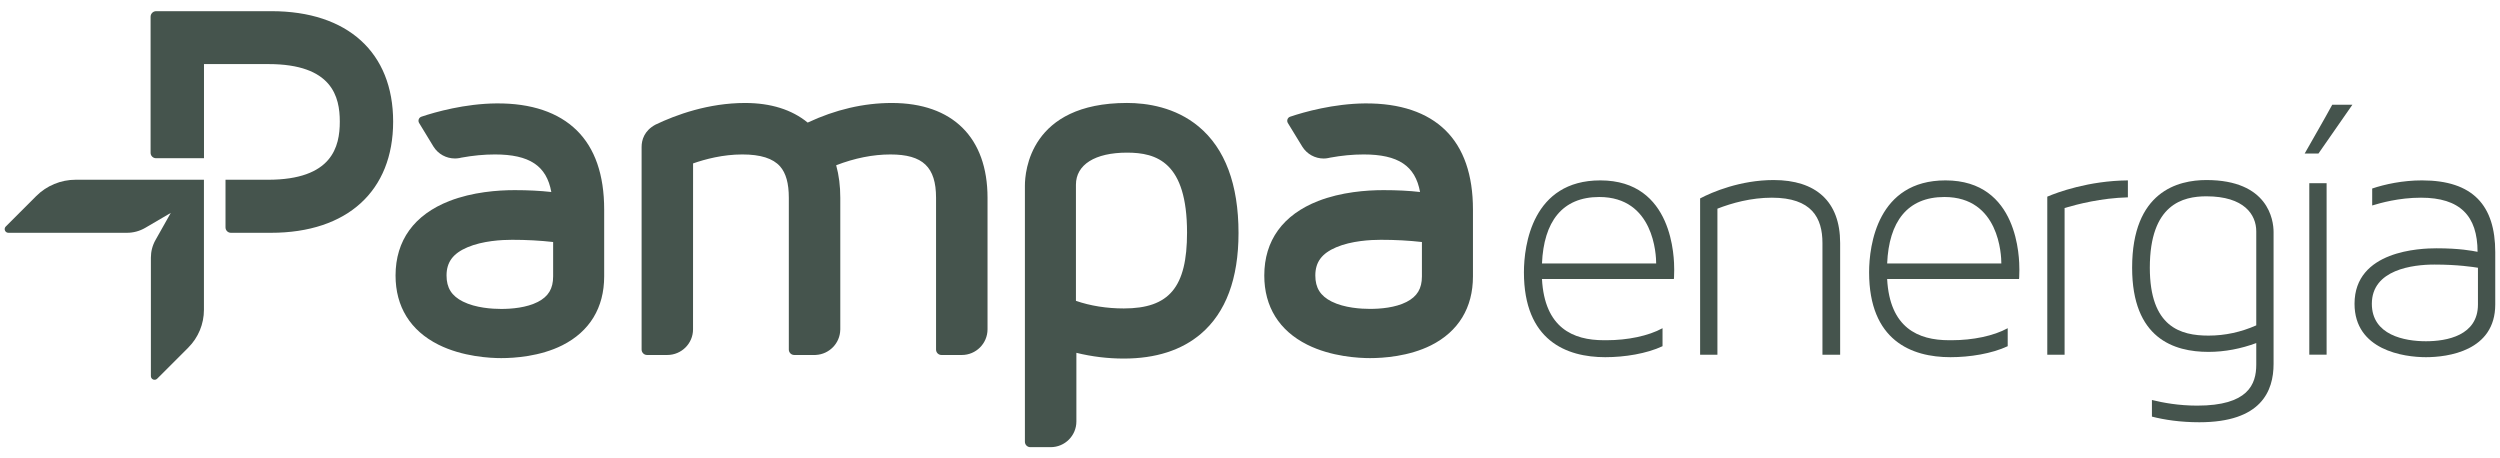
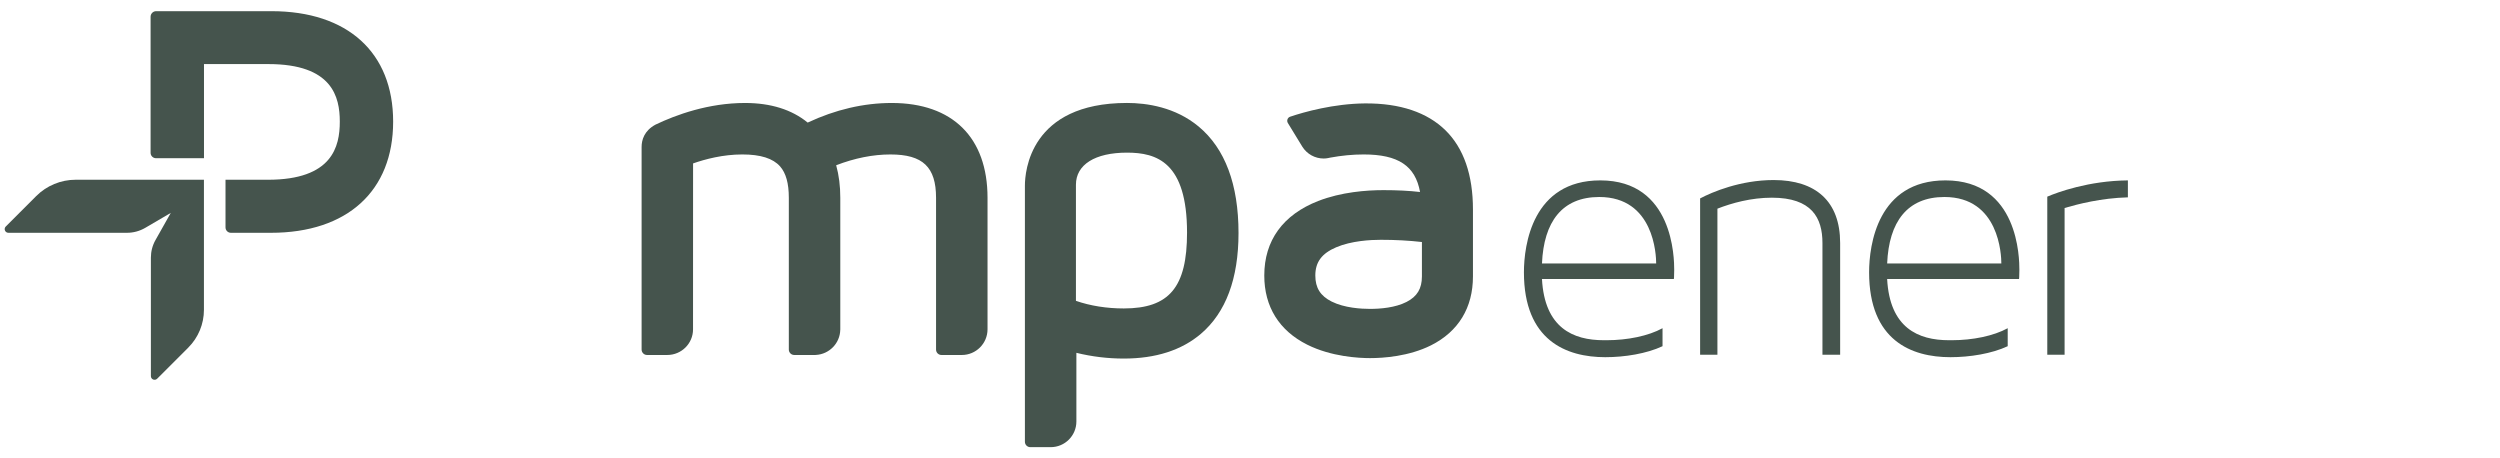
<svg xmlns="http://www.w3.org/2000/svg" width="240" height="44" viewBox="0 0 240 44" fill="none">
  <g clip-path="url(#clip0_3709_9231)">
-     <path d="M40.458 11.202C40.204 11.287 40.096 11.584 40.237 11.81L41.62 14.083C42.072 14.794 42.84 15.213 43.673 15.213C43.809 15.213 43.946 15.202 44.101 15.175L44.289 15.133C45.391 14.931 46.473 14.827 47.509 14.827C50.823 14.827 52.47 15.909 52.926 18.432C51.867 18.314 50.714 18.253 49.415 18.253C47.782 18.253 45.367 18.432 43.15 19.293C39.761 20.616 37.973 23.087 37.973 26.448C37.973 29.441 39.394 31.738 42.091 33.089C44.416 34.252 47.076 34.379 48.116 34.379C49.387 34.379 51.844 34.219 53.976 33.151C56.607 31.828 58.001 29.54 58.001 26.533V20.117C58.001 16.785 57.116 14.229 55.365 12.511C53.618 10.797 51.02 9.898 47.641 9.927C44.638 9.954 41.809 10.746 40.458 11.202ZM53.101 26.533C53.101 27.709 52.649 28.462 51.632 28.985C50.545 29.54 49.119 29.658 48.116 29.658C47.269 29.658 45.669 29.564 44.445 28.952C43.353 28.406 42.868 27.634 42.868 26.448C42.868 25.163 43.489 24.33 44.873 23.741C46.337 23.115 48.182 23.021 49.156 23.021C50.54 23.021 51.867 23.092 53.101 23.233V26.533Z" fill="#45544D" />
    <path d="M123.856 11.203C123.602 11.287 123.499 11.584 123.635 11.81L125.024 14.083C125.471 14.794 126.238 15.218 127.076 15.218C127.212 15.218 127.349 15.204 127.499 15.175L127.692 15.133C128.794 14.93 129.876 14.827 130.912 14.827C134.226 14.827 135.868 15.914 136.325 18.432C135.27 18.31 134.117 18.253 132.818 18.253C131.185 18.253 128.77 18.432 126.553 19.293C123.164 20.616 121.371 23.087 121.371 26.448C121.371 29.442 122.797 31.738 125.494 33.089C127.815 34.252 130.479 34.379 131.519 34.379C132.79 34.379 135.242 34.219 137.379 33.151C140.01 31.828 141.404 29.54 141.404 26.533V20.117C141.404 16.785 140.514 14.229 138.768 12.511C137.021 10.797 134.423 9.903 131.039 9.927C128.036 9.954 125.202 10.746 123.856 11.203ZM136.504 26.533C136.504 27.709 136.047 28.462 135.03 28.985C133.943 29.54 132.522 29.653 131.519 29.653C130.672 29.653 129.071 29.564 127.843 28.952C126.756 28.406 126.271 27.634 126.271 26.448C126.271 25.163 126.888 24.33 128.271 23.741C129.735 23.115 131.585 23.021 132.559 23.021C133.943 23.021 135.27 23.092 136.504 23.233V26.533Z" fill="#45544D" />
    <path d="M62.926 11.965C61.843 12.548 61.594 13.438 61.594 14.107V33.56C61.594 33.843 61.829 34.078 62.111 34.078H64.06C65.425 34.078 66.531 32.972 66.531 31.621L66.535 15.688C67.702 15.278 69.406 14.827 71.26 14.827C73.021 14.827 74.202 15.203 74.889 15.975C75.454 16.62 75.727 17.604 75.727 18.988V33.56C75.727 33.843 75.958 34.078 76.245 34.078H78.274C78.291 34.078 78.308 34.078 78.321 34.074C79.606 34.008 80.637 32.959 80.665 31.664C80.668 31.647 80.668 31.627 80.668 31.608V18.989C80.668 17.859 80.541 16.833 80.273 15.864C82.061 15.176 83.808 14.828 85.484 14.828C88.59 14.828 89.861 16.033 89.861 18.989V33.561C89.861 33.844 90.091 34.079 90.379 34.079H92.337C93.697 34.079 94.803 32.973 94.803 31.613V18.989C94.803 13.204 91.452 9.886 85.61 9.886C82.913 9.886 80.198 10.521 77.538 11.768C76.013 10.521 73.989 9.886 71.523 9.886C68.016 9.886 64.912 11.014 62.926 11.965Z" fill="#45544D" />
    <path d="M115.072 12.149C112.827 10.28 110.092 9.884 108.19 9.884C98.866 9.884 98.391 16.493 98.391 17.82V42.409C98.391 42.696 98.621 42.927 98.908 42.927H100.866C102.227 42.927 103.333 41.825 103.333 40.461V33.871C104.825 34.238 106.35 34.422 107.884 34.422C110.949 34.422 113.439 33.621 115.288 32.045C117.684 30.002 118.898 26.745 118.898 22.372C118.898 17.703 117.609 14.262 115.072 12.149ZM107.884 29.611C106.256 29.611 104.674 29.362 103.29 28.881V17.731C103.29 15.806 105.121 14.653 108.19 14.653C111.043 14.653 113.956 15.566 113.956 22.329C113.956 27.568 112.252 29.611 107.884 29.611Z" fill="#45544D" />
    <path d="M19.583 15.189V6.152H25.768C31.91 6.152 32.621 9.306 32.621 11.678C32.621 14.074 31.905 17.256 25.725 17.256H21.649V21.831C21.649 22.118 21.88 22.349 22.167 22.349H26.008C33.355 22.349 37.742 18.319 37.742 11.678C37.742 5.041 33.374 1.073 26.055 1.073H14.989C14.697 1.073 14.457 1.313 14.457 1.605V14.672C14.457 14.959 14.692 15.189 14.979 15.189H19.583Z" fill="#45544D" />
    <path d="M19.578 17.255H7.265C5.843 17.255 4.478 17.82 3.471 18.828L0.553 21.746C0.332 21.967 0.487 22.348 0.807 22.348H12.193C12.805 22.348 13.412 22.184 13.944 21.873L16.396 20.437L14.932 23.035C14.636 23.553 14.485 24.142 14.485 24.739V36.106C14.485 36.422 14.867 36.577 15.088 36.356L18.077 33.367C19.037 32.407 19.578 31.103 19.578 29.743V17.255Z" fill="#45544D" />
    <path d="M176.654 23.327V34.054H174.955V23.327C174.955 20.917 173.933 18.978 170.102 18.978C168.097 18.978 166.266 19.491 164.872 20.032V34.054H163.211V19.049C164.364 18.437 167.08 17.284 170.271 17.284C174.31 17.284 176.654 19.322 176.654 23.327Z" fill="#45544D" />
    <path d="M198.201 19.967V34.054H196.539V18.879C197.49 18.47 200.512 17.35 204.277 17.317V18.945C201.698 19.016 199.49 19.59 198.201 19.967Z" fill="#45544D" />
-     <path d="M218.263 22.273V34.934C218.263 37.547 217.077 40.536 211.137 40.536C209.301 40.536 207.776 40.3 206.585 39.994V38.399C207.672 38.667 209.165 38.94 210.934 38.94C215.82 38.94 216.601 36.902 216.601 35.005V32.934C215.142 33.475 213.58 33.781 212.017 33.781C208.694 33.781 204.684 32.492 204.684 25.7C204.684 18.371 209.099 17.284 211.814 17.284C217.755 17.284 218.263 21.12 218.263 22.273ZM216.601 22.207C216.601 20.611 215.448 18.846 211.814 18.846C209.574 18.846 206.383 19.59 206.383 25.7C206.383 31.404 209.339 32.218 212.017 32.218C213.613 32.218 215.142 31.88 216.601 31.235V22.207Z" fill="#45544D" />
-     <path d="M225.83 10.054L222.573 14.737H221.25C222.13 13.175 223.048 11.612 223.895 10.054H225.83ZM221.692 17.59H223.354V34.05H221.692V17.59Z" fill="#45544D" />
-     <path d="M239.544 24.207V29.23C239.544 33.711 234.959 34.29 232.888 34.29C230.751 34.29 226.035 33.612 226.035 29.164C226.035 24.038 232.38 23.836 233.91 23.836C236.117 23.836 237.304 24.071 237.845 24.174C237.845 20.71 236.15 18.978 232.418 18.978C230.276 18.978 228.511 19.491 227.73 19.726V18.098C228.953 17.688 230.648 17.317 232.517 17.317C237.407 17.317 239.544 19.727 239.544 24.207ZM237.883 25.704C237.44 25.634 235.948 25.398 233.707 25.398C231.636 25.398 227.697 25.873 227.697 29.164C227.697 32.185 230.855 32.76 232.888 32.76C234.893 32.76 237.883 32.218 237.883 29.23V25.704Z" fill="#45544D" />
    <path d="M160.724 25.907C160.724 24.82 160.658 17.317 153.63 17.317C147.111 17.317 146.297 23.53 146.297 26.142C146.297 32.694 150.373 34.29 154.106 34.29C155.97 34.29 158.078 33.951 159.603 33.235V31.508C158.248 32.252 156.242 32.661 154.242 32.661H153.964C151.004 32.661 148.283 31.475 148.029 26.787H160.691C160.691 26.753 160.724 26.65 160.724 25.907ZM148.03 25.295C148.2 21.289 149.965 18.912 153.528 18.912C158.79 18.912 158.993 24.481 158.993 25.295H148.03Z" fill="#45544D" />
    <path d="M193.86 25.907C193.86 24.82 193.794 17.317 186.767 17.317C180.248 17.317 179.434 23.53 179.434 26.142C179.434 32.694 183.505 34.29 187.242 34.29C189.106 34.29 191.215 33.951 192.74 33.235V31.508C191.385 32.252 189.379 32.661 187.374 32.661H187.101C184.141 32.661 181.415 31.475 181.166 26.787H193.827C193.827 26.753 193.86 26.65 193.86 25.907ZM181.167 25.295C181.336 21.289 183.102 18.912 186.665 18.912C191.927 18.912 192.129 24.481 192.129 25.295H181.167Z" fill="#45544D" />
  </g>
  <defs>
    <clipPath id="clip0_3709_9231">
      <rect width="240" height="42.757" fill="white" transform="translate(0 0.621)" />
    </clipPath>
  </defs>
</svg>